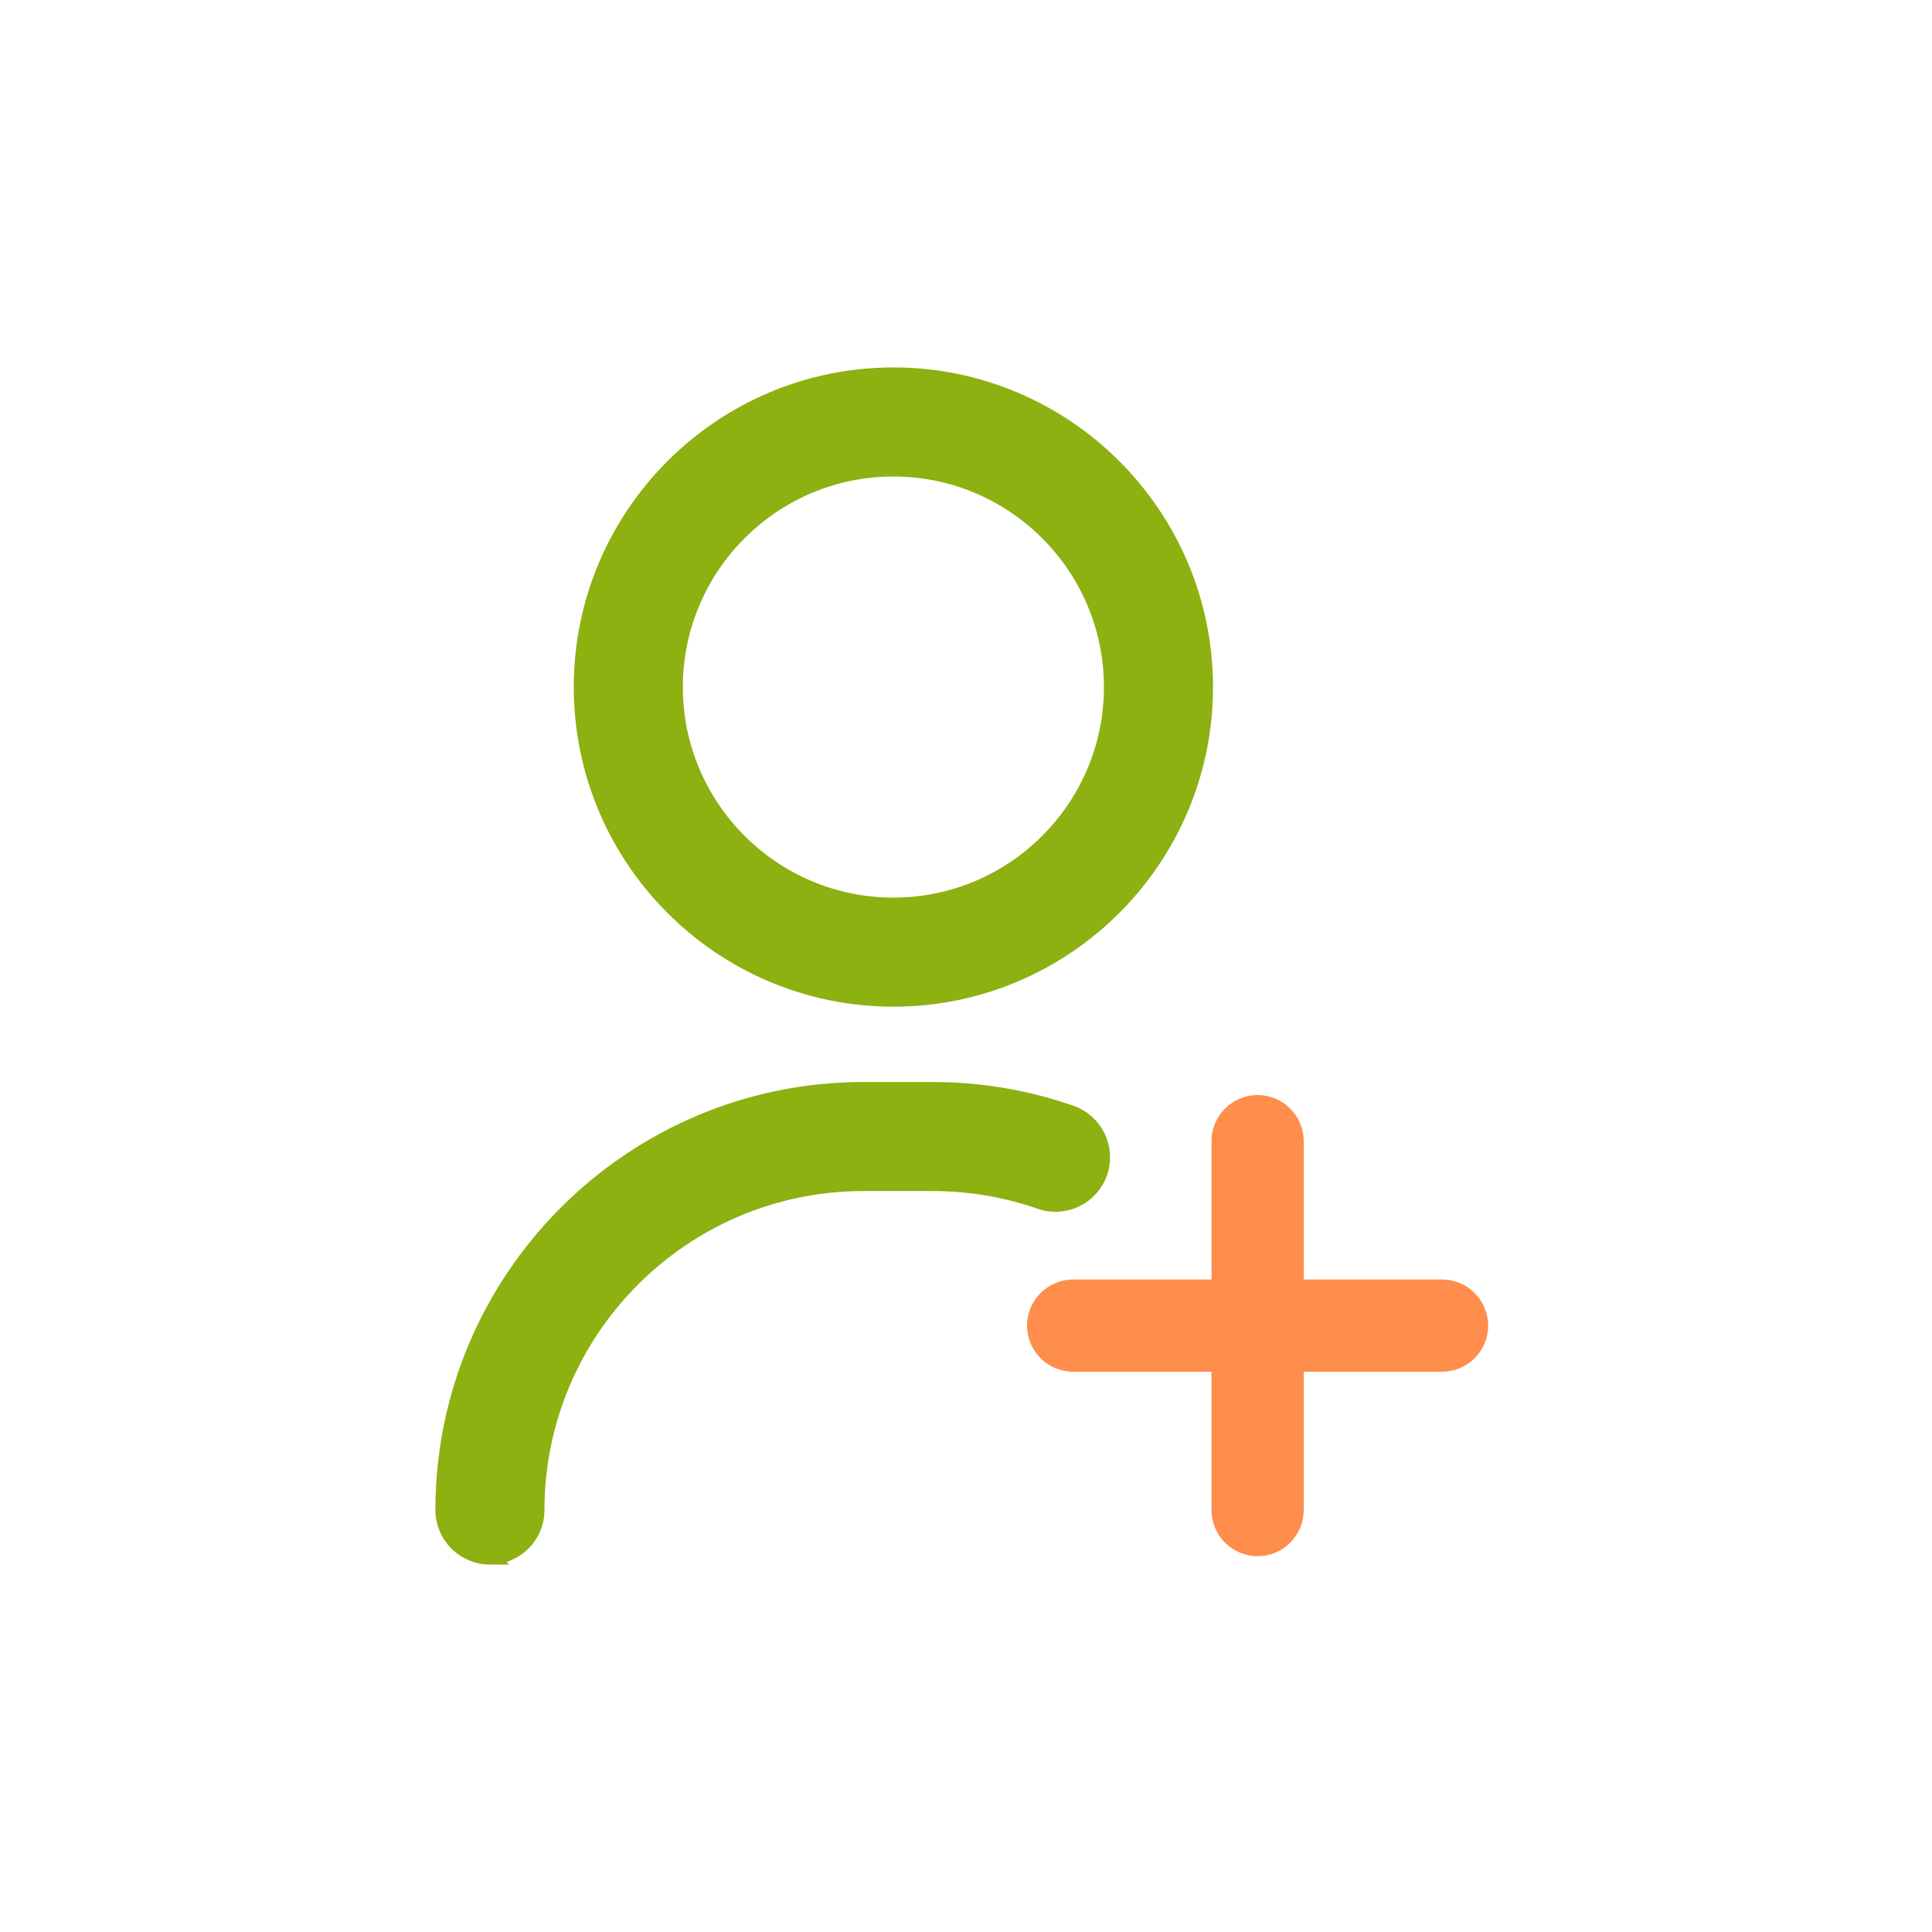
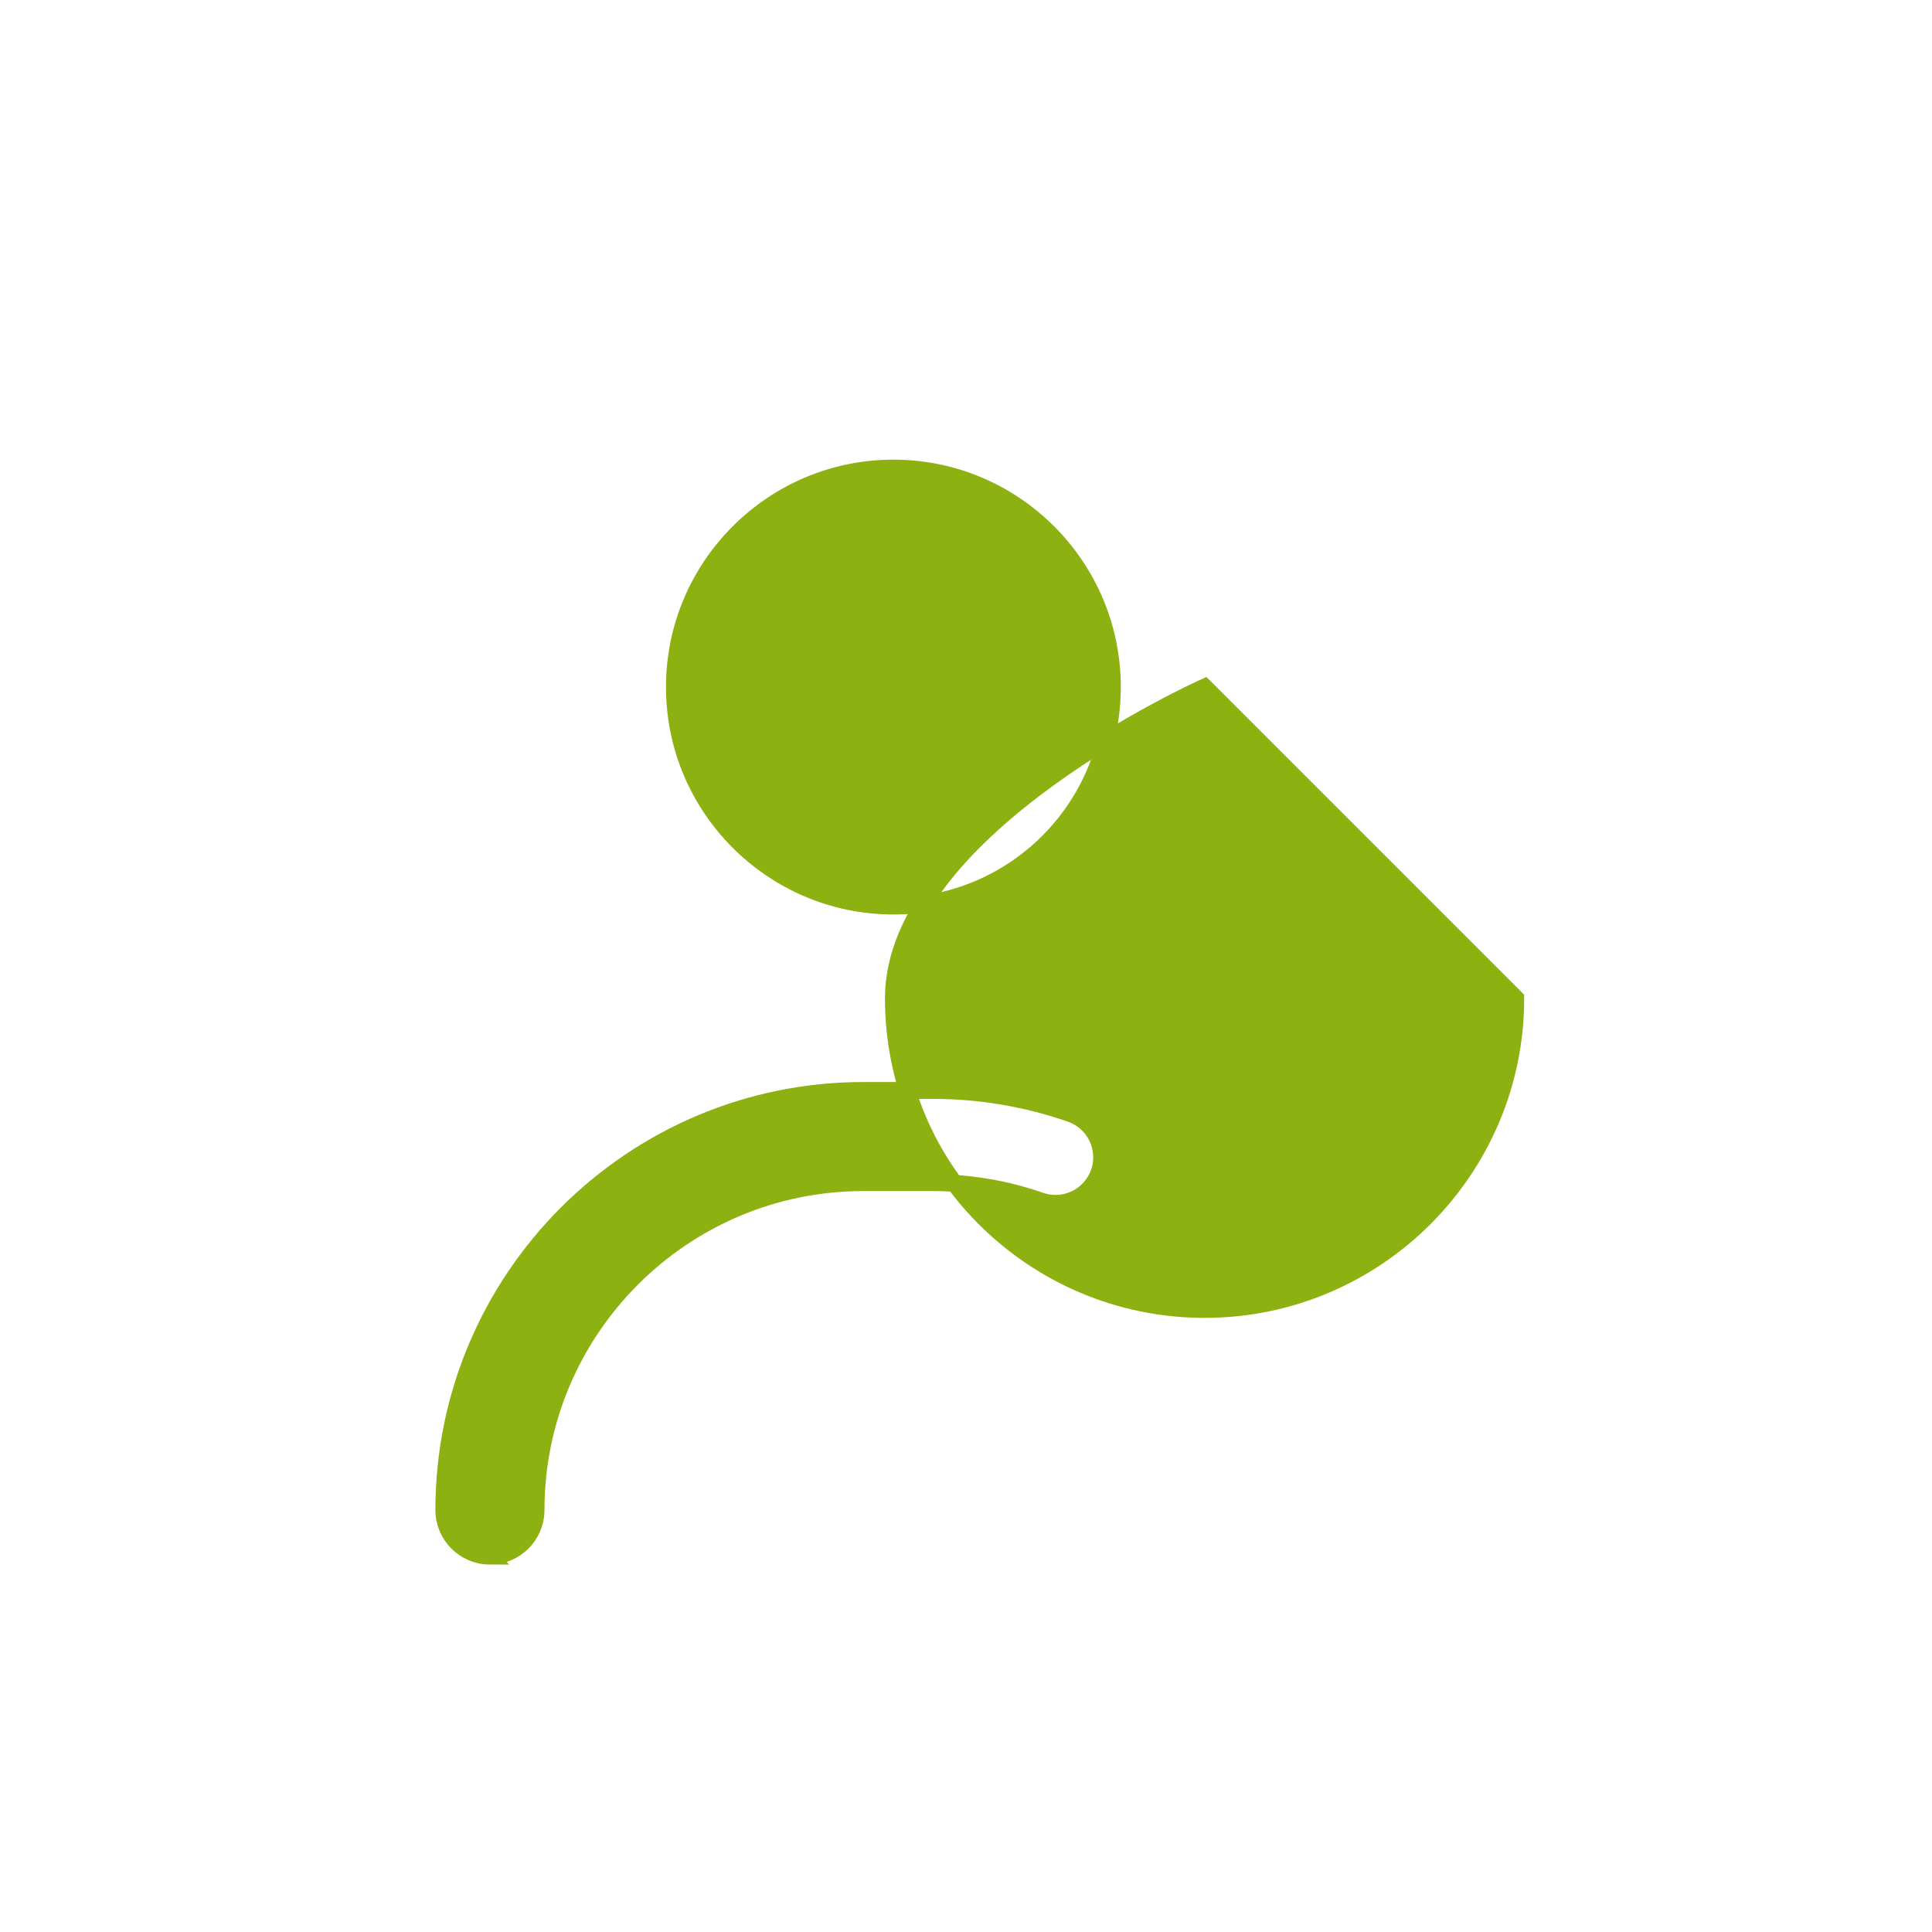
<svg xmlns="http://www.w3.org/2000/svg" id="Calque_1" viewBox="0 0 550 550">
  <defs>
    <style>
      .cls-1 {
        fill: #ff8d4c;
      }

      .cls-2 {
        fill: #8cb110;
        stroke: #8cb110;
        stroke-width: 4.8px;
      }
    </style>
  </defs>
-   <path class="cls-2" d="M139.48,443c-7.25,0-13.13-5.88-13.13-13.13,0-65.86,53.58-119.44,119.44-119.44h19.69c13.48,0,26.71,2.23,39.33,6.63,6.84,2.39,10.46,9.87,8.07,16.71-2.39,6.84-9.87,10.46-16.71,8.07-9.84-3.43-20.16-5.17-30.69-5.17h-19.69c-51.38,0-93.19,41.8-93.19,93.19,0,7.25-5.88,13.13-13.13,13.13ZM342.92,195.59c0-48.85-39.74-88.59-88.59-88.59s-88.59,39.74-88.59,88.59,39.74,88.59,88.59,88.59,88.59-39.74,88.59-88.59ZM316.67,195.59c0,34.38-27.97,62.34-62.34,62.34s-62.34-27.97-62.34-62.34,27.97-62.34,62.34-62.34,62.34,27.97,62.34,62.34Z" />
-   <path class="cls-1" d="M410.52,364.25h-39.38v-39.38c0-7.25-5.88-13.13-13.12-13.13s-13.13,5.88-13.13,13.13v39.38h-39.38c-7.25,0-13.13,5.88-13.13,13.13s5.88,13.12,13.13,13.12h39.38v39.38c0,7.25,5.88,13.13,13.13,13.13s13.12-5.88,13.12-13.13v-39.38h39.38c7.25,0,13.13-5.88,13.13-13.12s-5.88-13.13-13.13-13.13Z" />
+   <path class="cls-2" d="M139.48,443c-7.25,0-13.13-5.88-13.13-13.13,0-65.86,53.58-119.44,119.44-119.44h19.69c13.48,0,26.71,2.23,39.33,6.63,6.84,2.39,10.46,9.87,8.07,16.71-2.39,6.84-9.87,10.46-16.71,8.07-9.84-3.43-20.16-5.17-30.69-5.17h-19.69c-51.38,0-93.19,41.8-93.19,93.19,0,7.25-5.88,13.13-13.13,13.13ZM342.92,195.59s-88.59,39.74-88.59,88.59,39.74,88.59,88.59,88.59,88.59-39.74,88.59-88.59ZM316.67,195.59c0,34.38-27.97,62.34-62.34,62.34s-62.34-27.97-62.34-62.34,27.97-62.34,62.34-62.34,62.34,27.97,62.34,62.34Z" />
</svg>